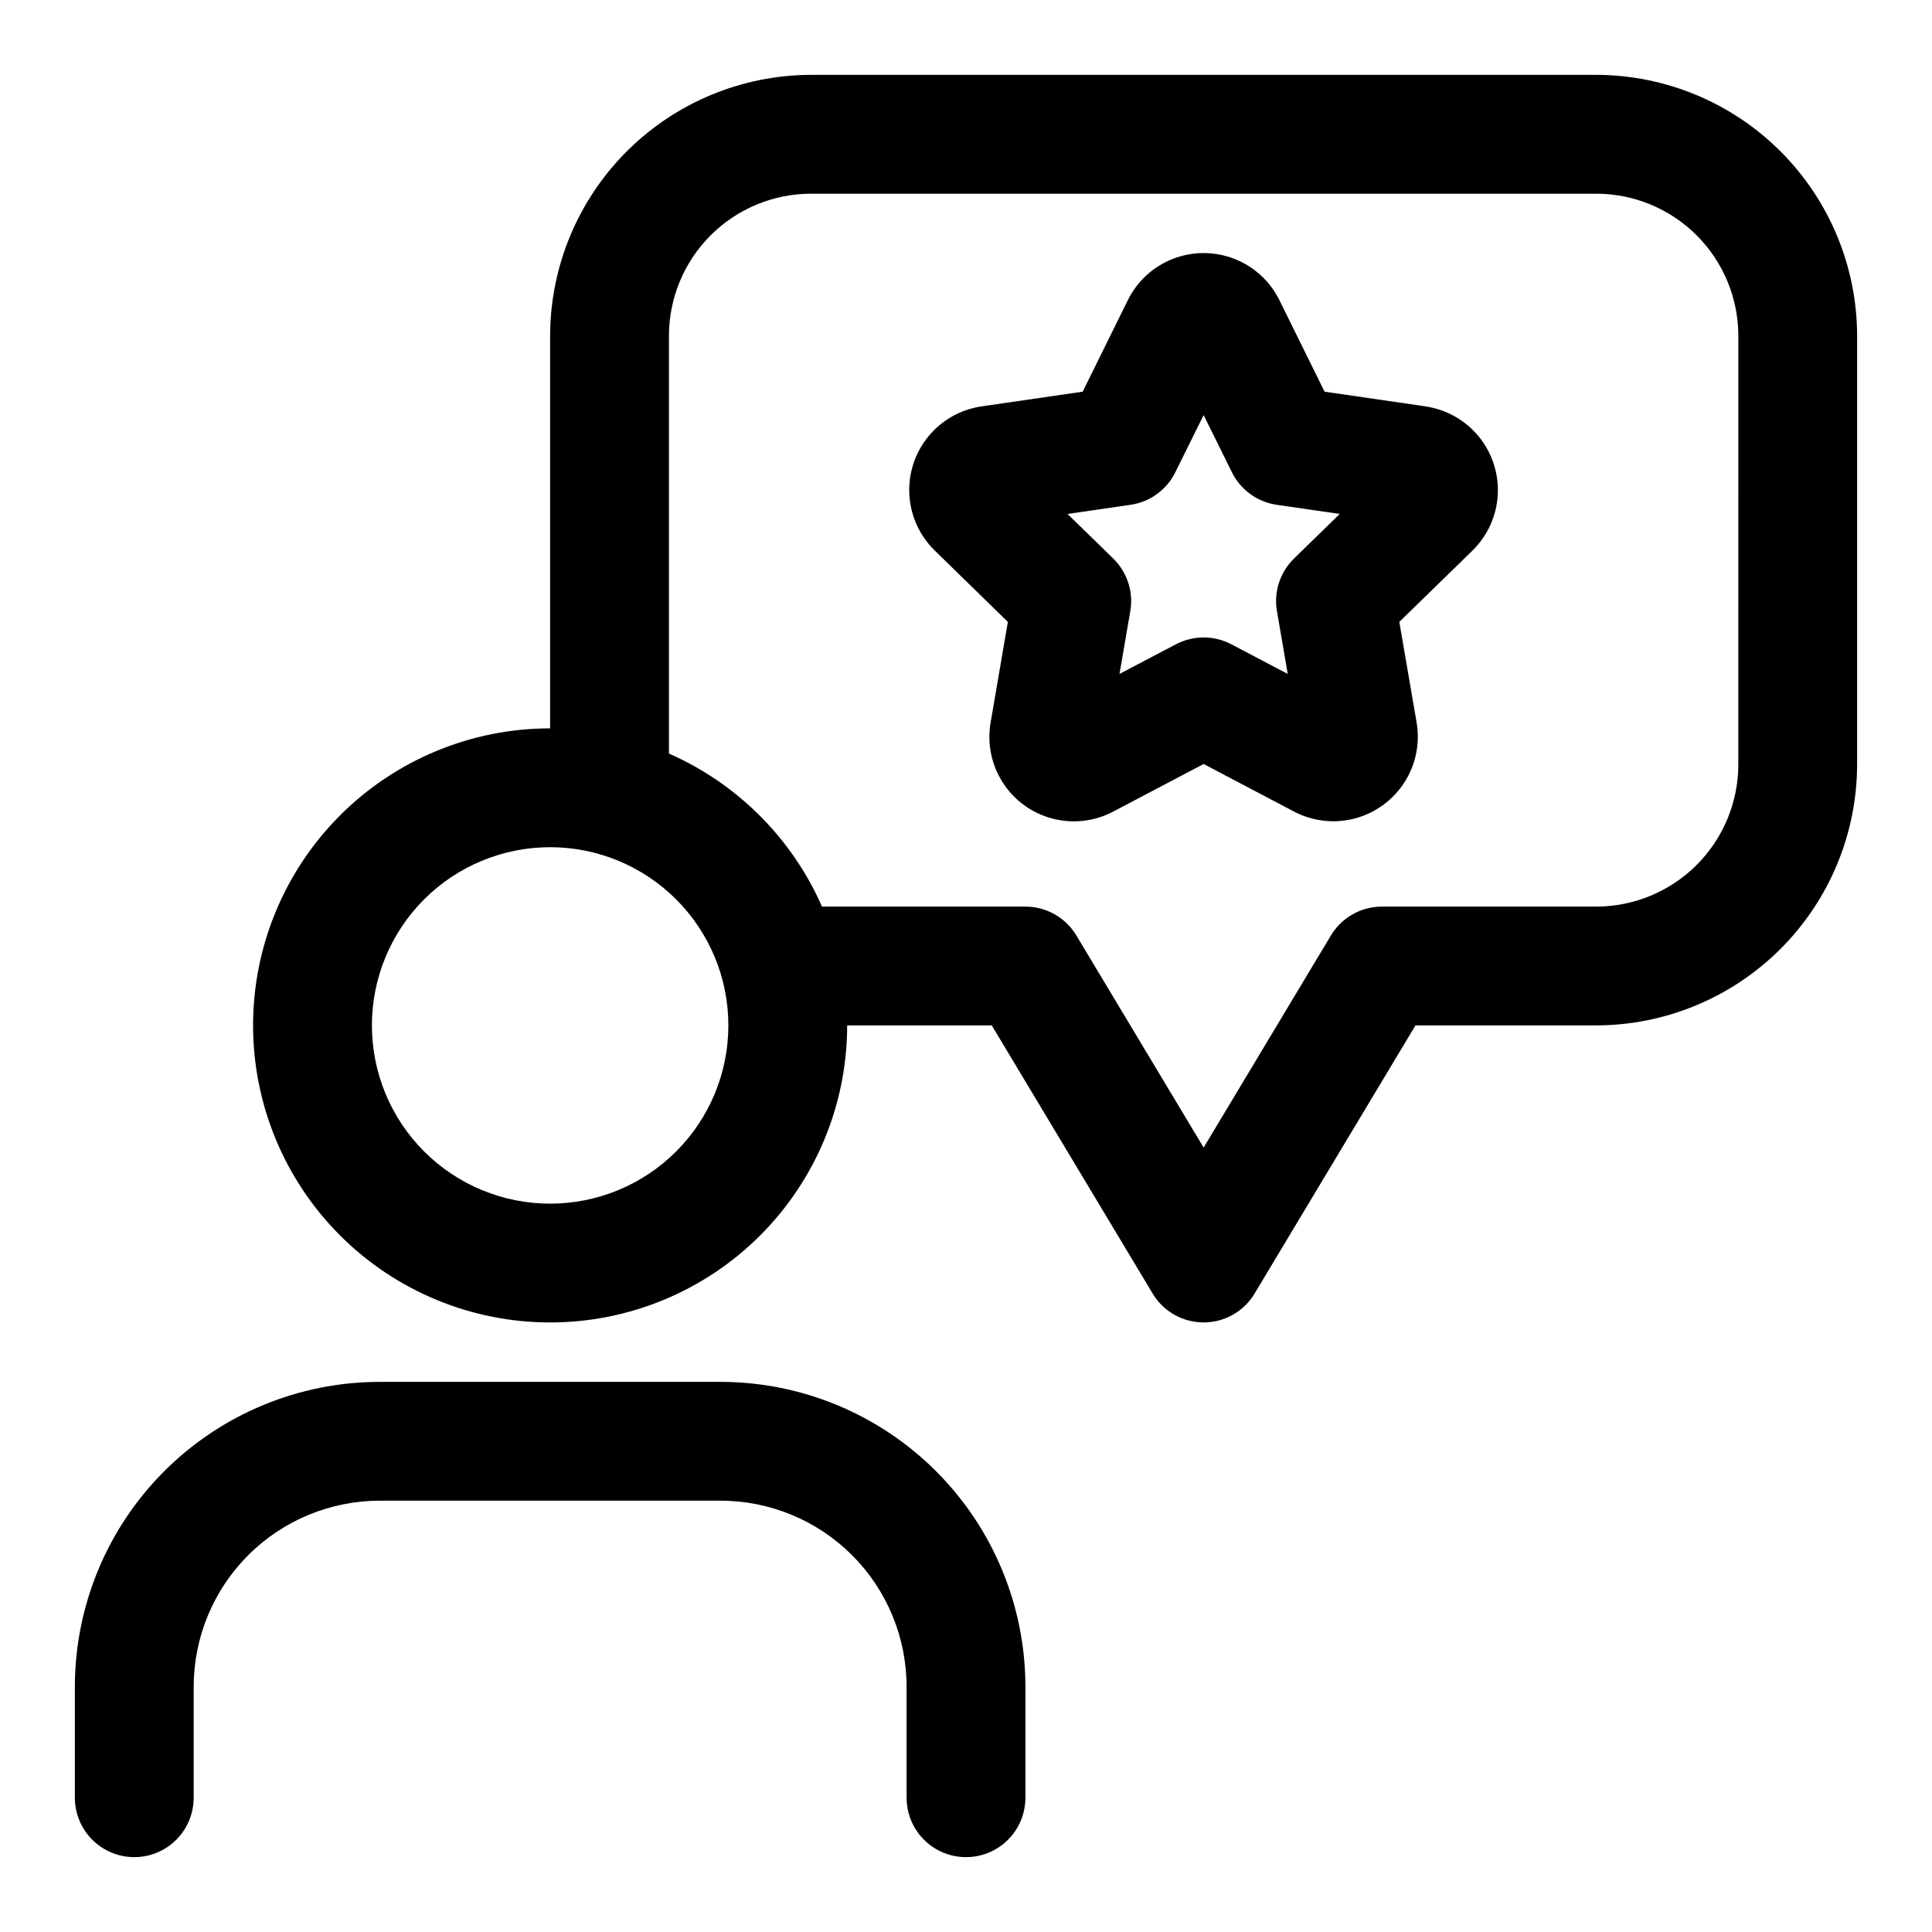
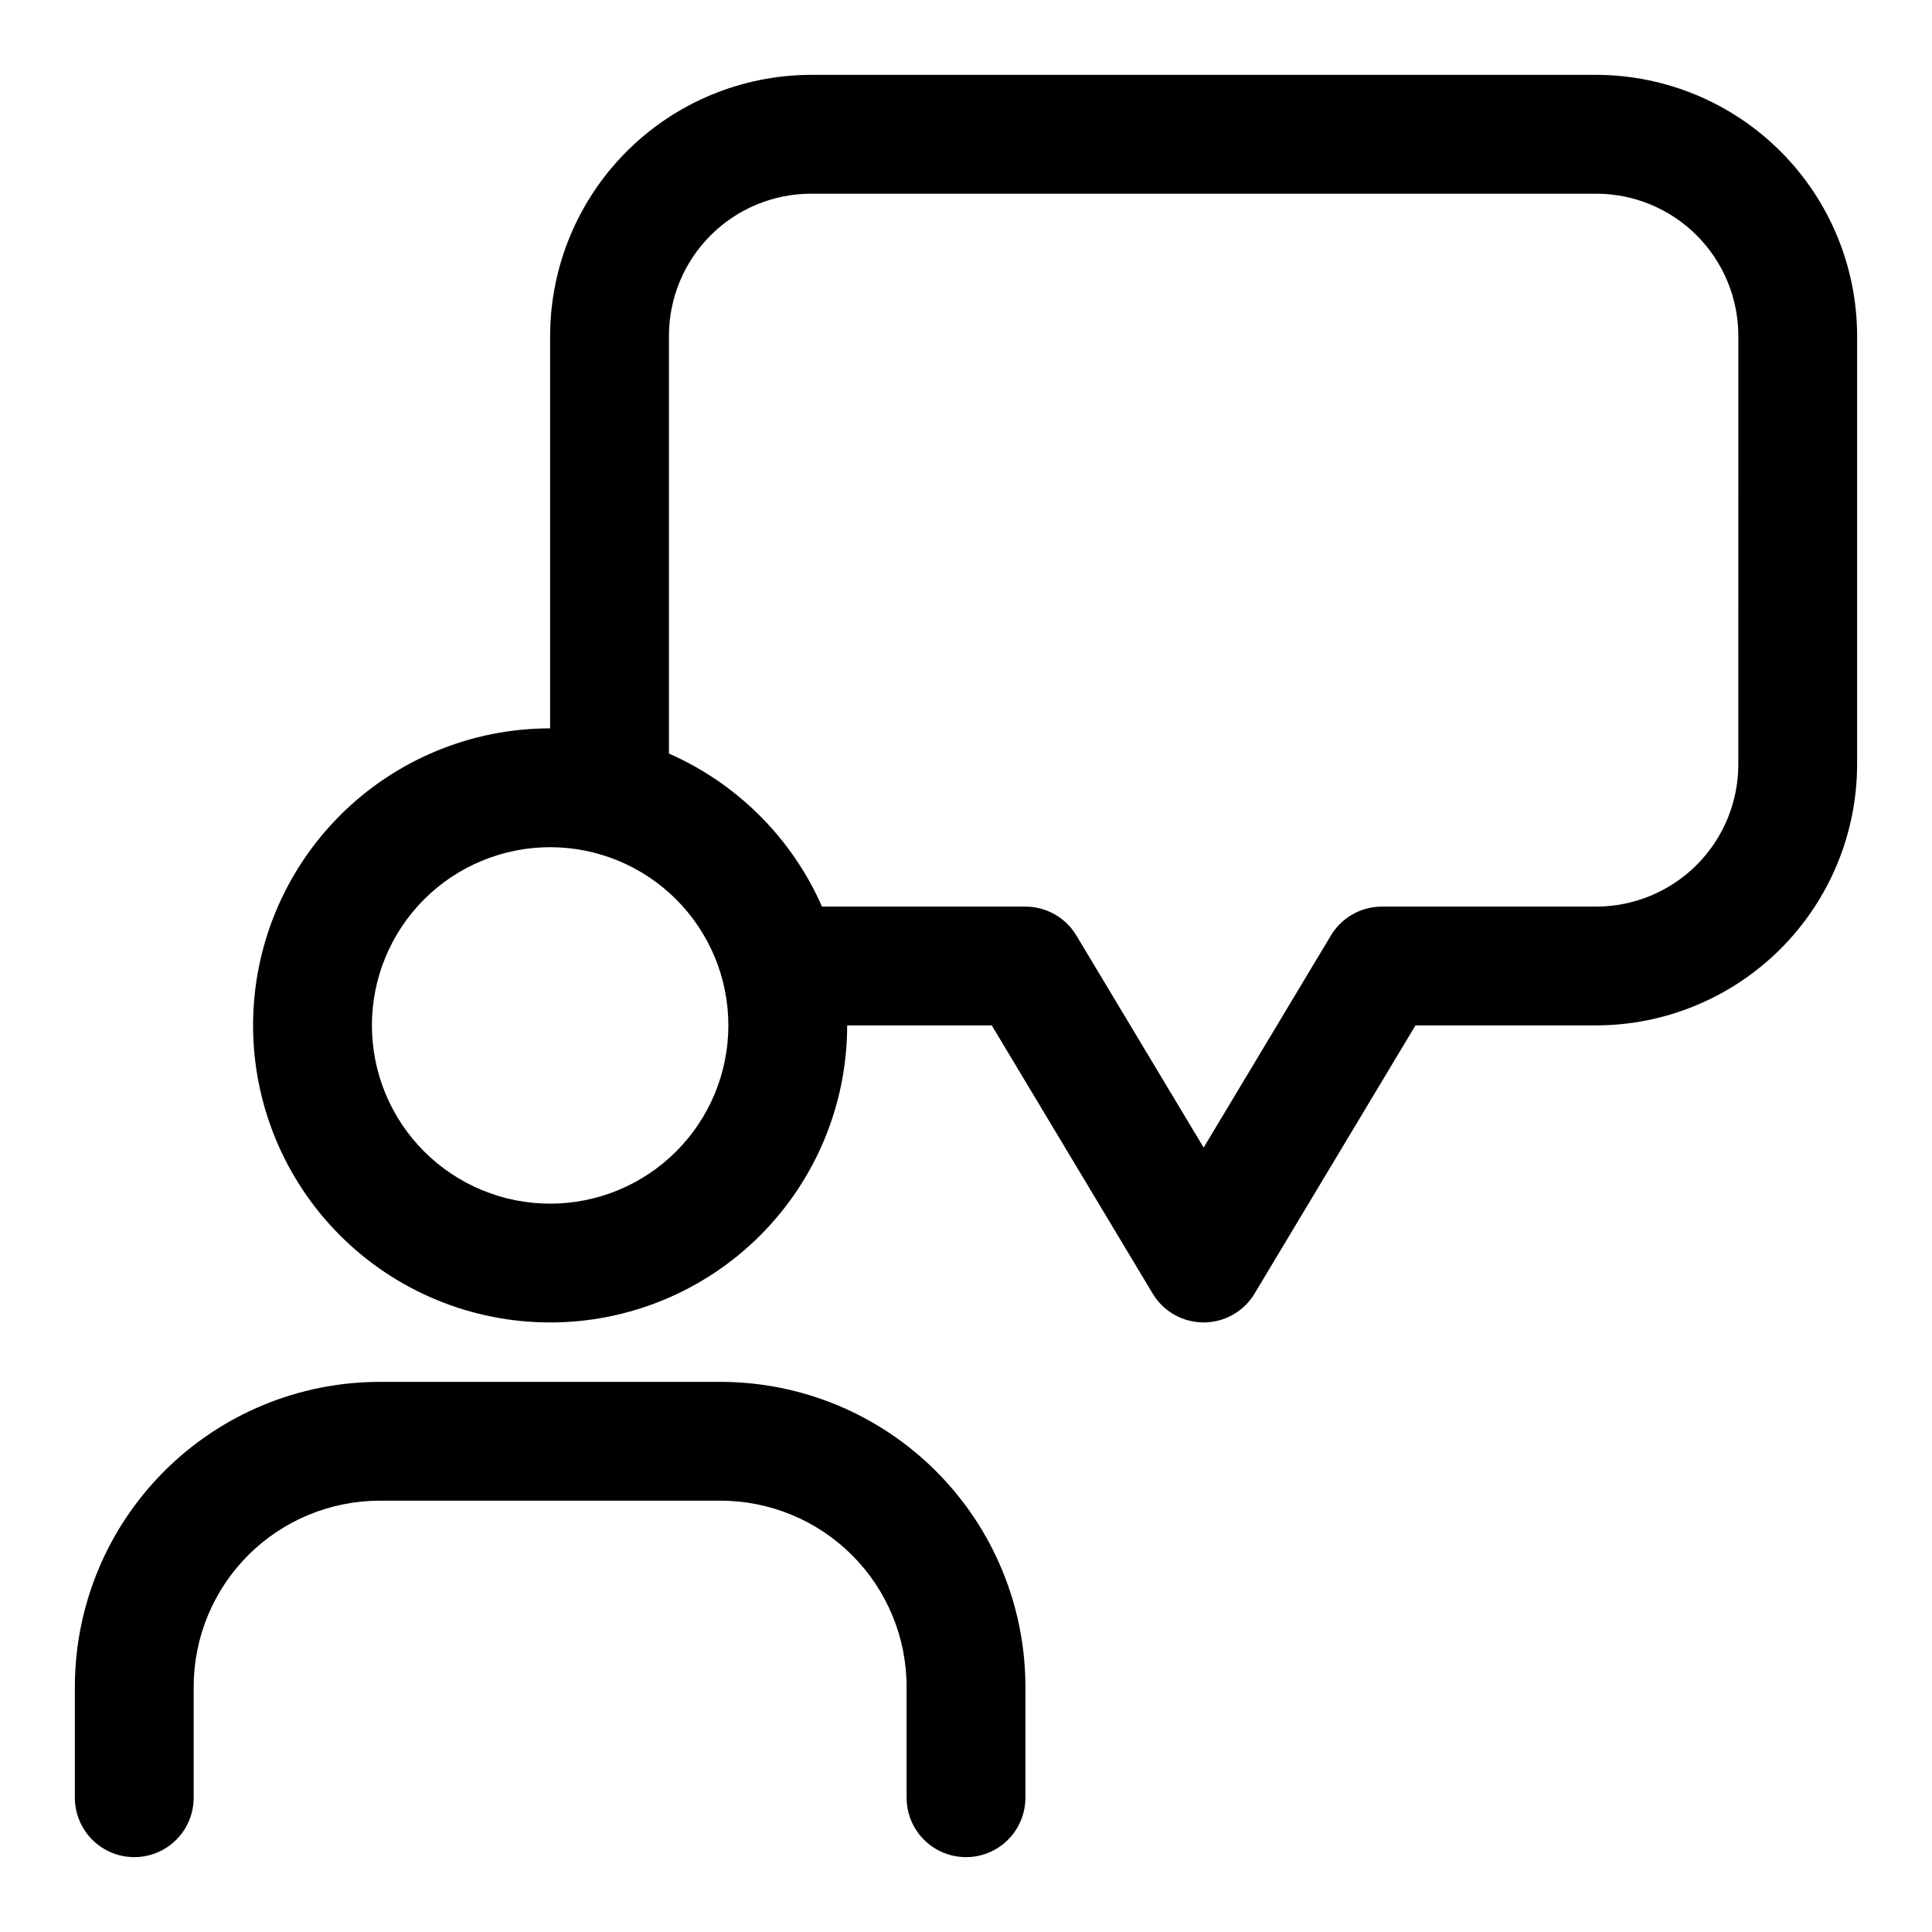
<svg xmlns="http://www.w3.org/2000/svg" fill="#000000" width="800px" height="800px" version="1.1" viewBox="144 144 512 512">
  <g>
    <path d="m334.98 510.21h-90.371c-21.414 0.02-41.945 8.535-57.09 23.68-15.141 15.141-23.656 35.672-23.68 57.086v29.441c0 5.625 3.004 10.824 7.875 13.637 4.871 2.812 10.871 2.812 15.742 0s7.871-8.012 7.871-13.637v-29.441c0.016-13.066 5.211-25.59 14.449-34.832 9.238-9.238 21.766-14.434 34.832-14.445h90.371c13.066 0.012 25.59 5.207 34.832 14.445 9.238 9.242 14.434 21.766 14.445 34.832v29.441c0 5.625 3 10.824 7.871 13.637s10.875 2.812 15.746 0 7.871-8.012 7.871-13.637v-29.441c-0.02-21.414-8.535-41.945-23.68-57.086-15.141-15.145-35.672-23.66-57.086-23.68z" />
    <path d="m567.03 163.84h-208.11c-18.324 0.039-35.887 7.336-48.844 20.293-12.953 12.957-20.25 30.516-20.289 48.84v104.05c-20.875 0-40.898 8.293-55.664 23.055-14.762 14.766-23.055 34.785-23.055 55.664 0 20.879 8.293 40.902 23.055 55.664 14.766 14.762 34.789 23.055 55.664 23.055 20.879 0 40.902-8.293 55.664-23.055s23.059-34.785 23.059-55.664h38.32l42.652 71.086h-0.004c2.848 4.734 7.969 7.629 13.496 7.629 5.523 0 10.645-2.894 13.492-7.629l42.648-71.086h47.91c18.324-0.035 35.887-7.332 48.844-20.289 12.957-12.957 20.25-30.52 20.289-48.844v-113.64c-0.039-18.324-7.332-35.883-20.289-48.84-12.957-12.957-30.52-20.254-48.844-20.293zm-277.24 299.14c-12.527 0-24.539-4.977-33.398-13.836-8.855-8.859-13.832-20.871-13.832-33.398 0-12.527 4.977-24.539 13.832-33.398 8.859-8.855 20.871-13.832 33.398-13.832 12.527 0 24.543 4.977 33.398 13.832 8.859 8.859 13.836 20.871 13.836 33.398 0 12.527-4.977 24.539-13.836 33.398-8.855 8.859-20.871 13.836-33.398 13.836zm314.88-116.36v-0.004c-0.012 9.98-3.984 19.547-11.039 26.605-7.059 7.059-16.625 11.027-26.605 11.039h-56.82c-5.527 0-10.648 2.898-13.492 7.637l-33.738 56.223-33.738-56.223h-0.004c-2.844-4.738-7.965-7.637-13.492-7.637h-53.906c-7.965-18.117-22.438-32.59-40.559-40.555v-110.73c0.012-9.98 3.984-19.547 11.039-26.602 7.059-7.059 16.625-11.027 26.605-11.043h208.11c9.98 0.016 19.547 3.984 26.605 11.043 7.055 7.055 11.027 16.621 11.039 26.602z" />
-     <path d="m521.79 251.69-26.766-3.891-11.965-24.246c-2.477-5.023-6.75-8.934-11.969-10.965-5.223-2.027-11.016-2.027-16.234 0-5.223 2.031-9.496 5.941-11.973 10.965l-11.965 24.246-26.766 3.891c-5.551 0.801-10.594 3.652-14.145 7.992-3.547 4.344-5.336 9.855-5.019 15.453 0.32 5.594 2.723 10.867 6.742 14.781l19.363 18.895-4.566 26.637c-0.965 5.523 0.184 11.211 3.215 15.934 3.031 4.719 7.723 8.129 13.152 9.551 5.426 1.426 11.188 0.758 16.145-1.871l23.934-12.594 23.93 12.594c4.957 2.609 10.715 3.266 16.133 1.84 5.418-1.426 10.105-4.832 13.137-9.543s4.188-10.391 3.242-15.91l-4.582-26.641 19.383-18.895-0.004 0.004c4.004-3.918 6.398-9.188 6.711-14.777s-1.477-11.094-5.016-15.43c-3.543-4.336-8.578-7.191-14.117-8.004zm-34.855 40.32c-3.711 3.613-5.41 8.824-4.535 13.934l2.867 16.656-14.973-7.871c-4.59-2.394-10.055-2.394-14.645 0l-14.973 7.871 2.867-16.656c0.875-5.109-0.824-10.32-4.535-13.934l-12.105-11.809 16.734-2.426c5.125-0.754 9.555-3.981 11.84-8.629l7.496-15.145 7.496 15.145h-0.004c2.285 4.648 6.715 7.875 11.84 8.629l16.734 2.426z" />
  </g>
</svg>